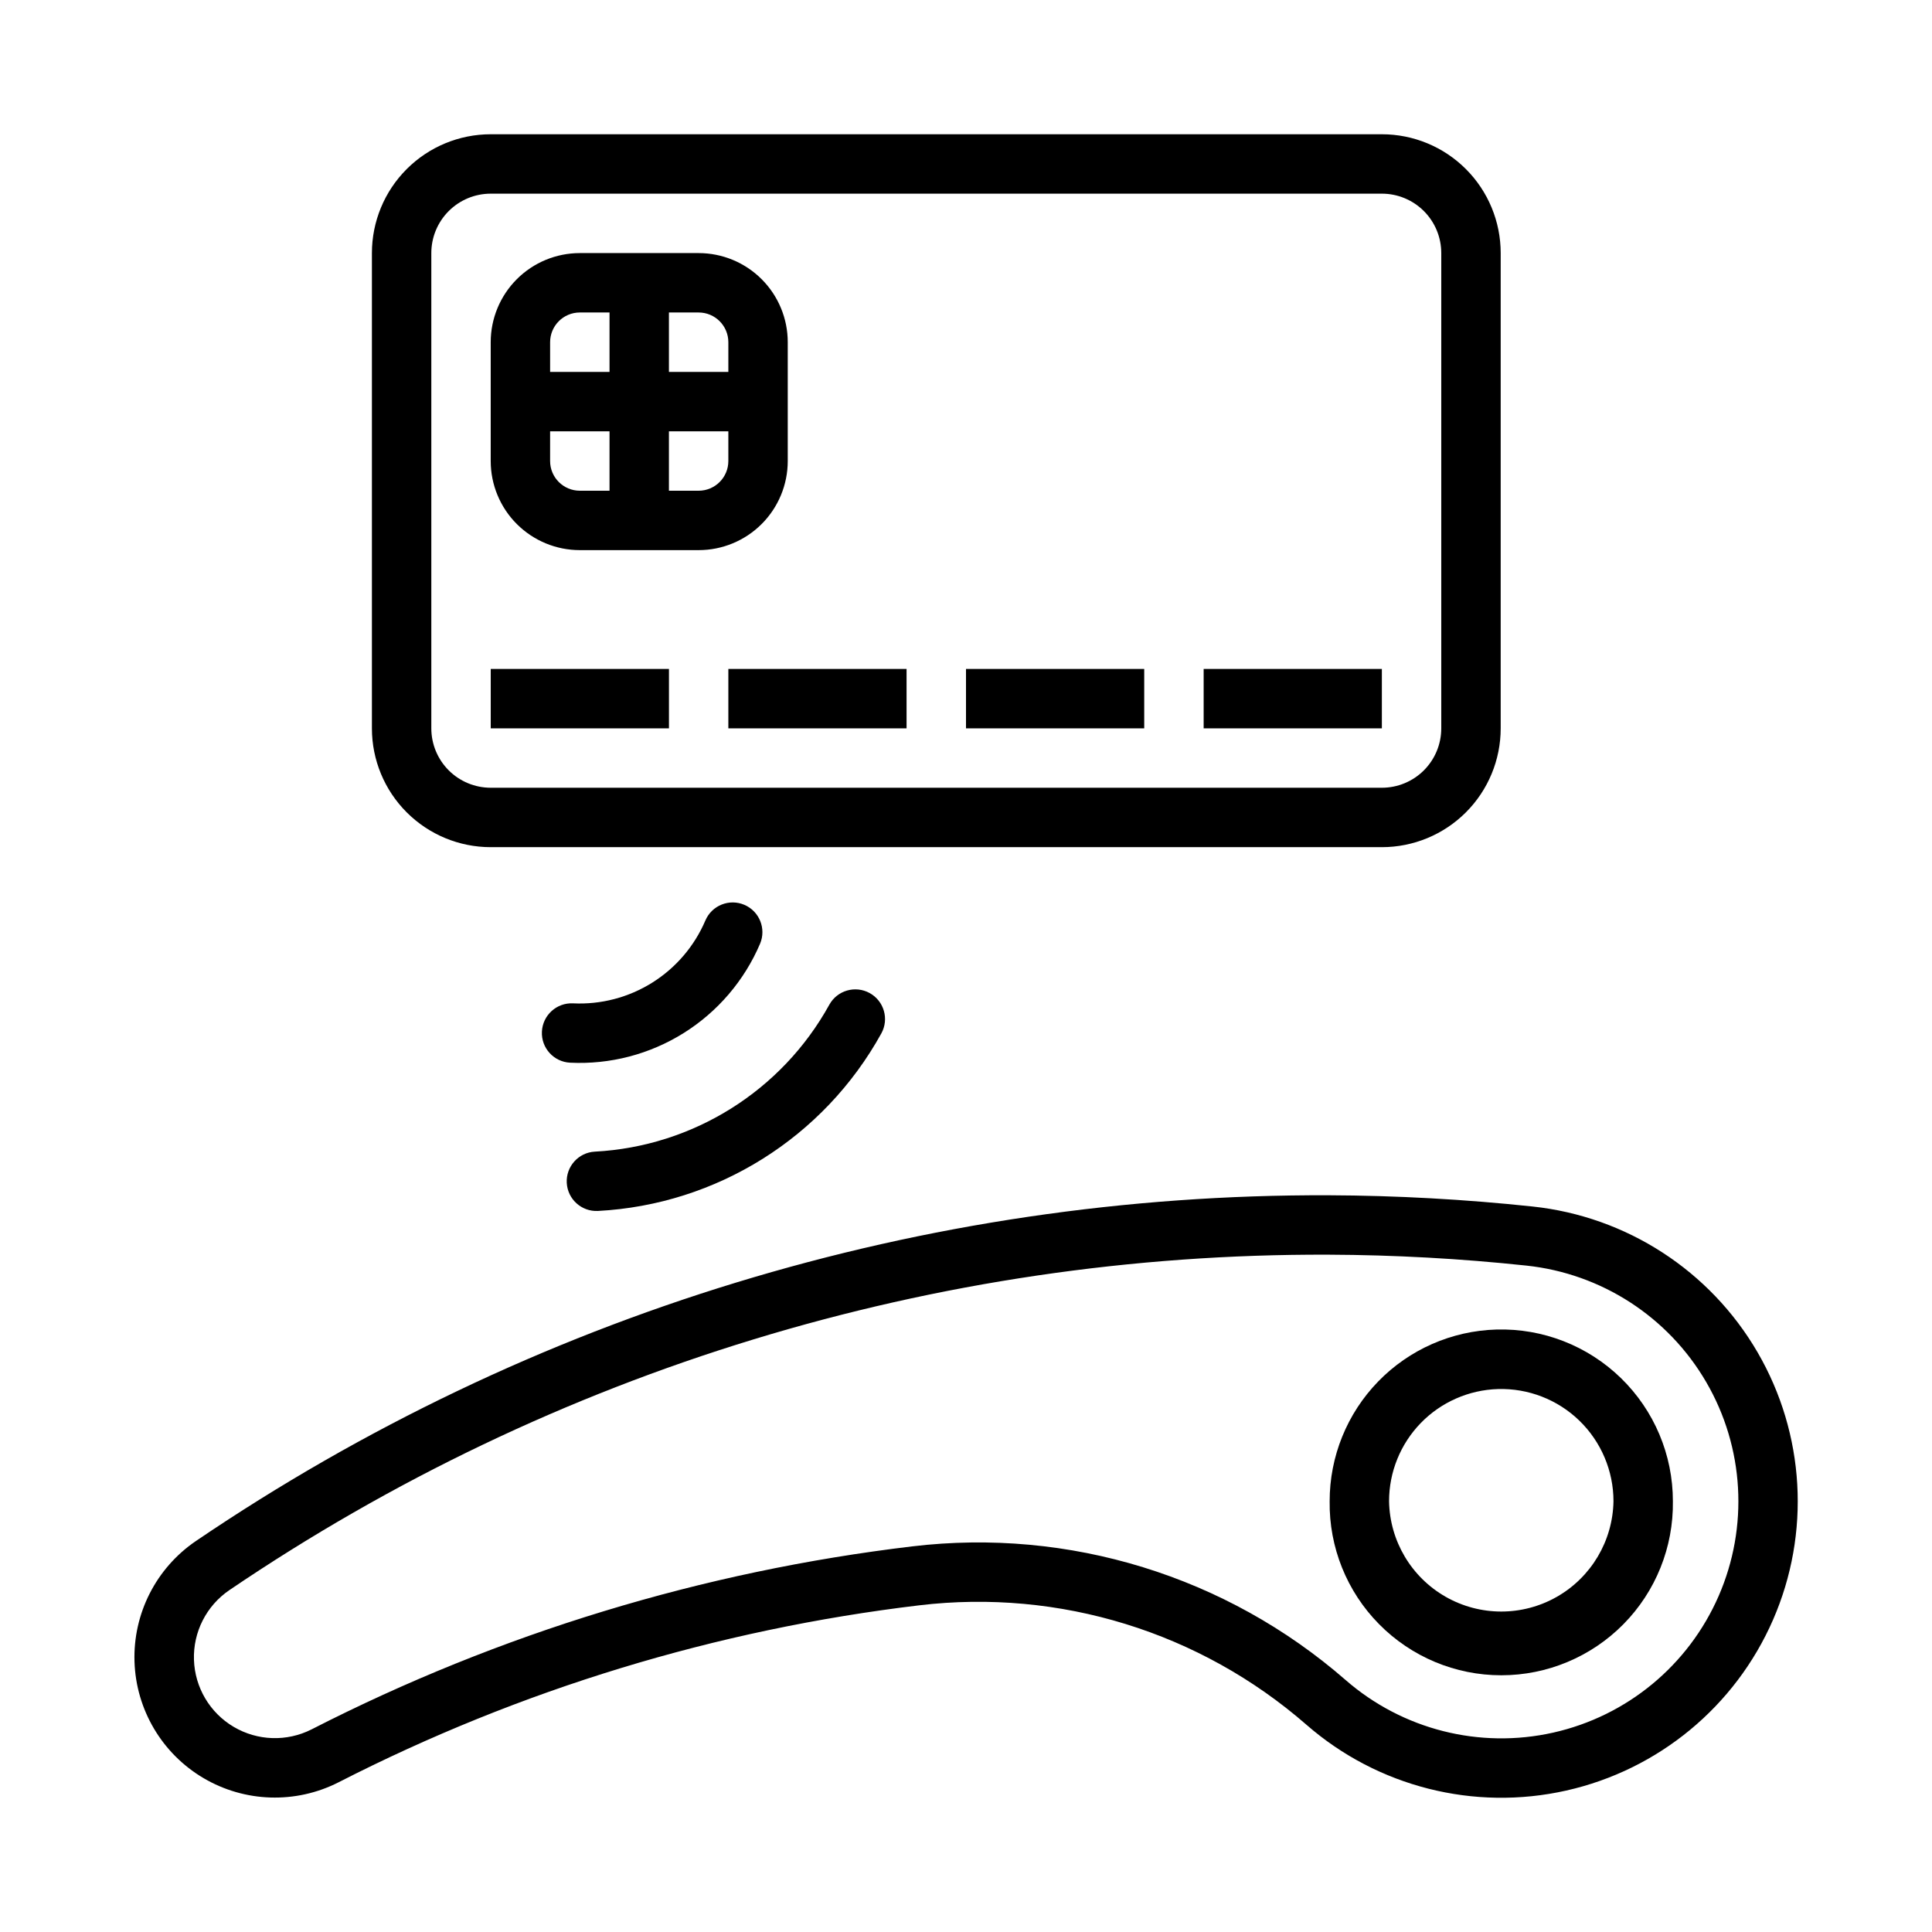
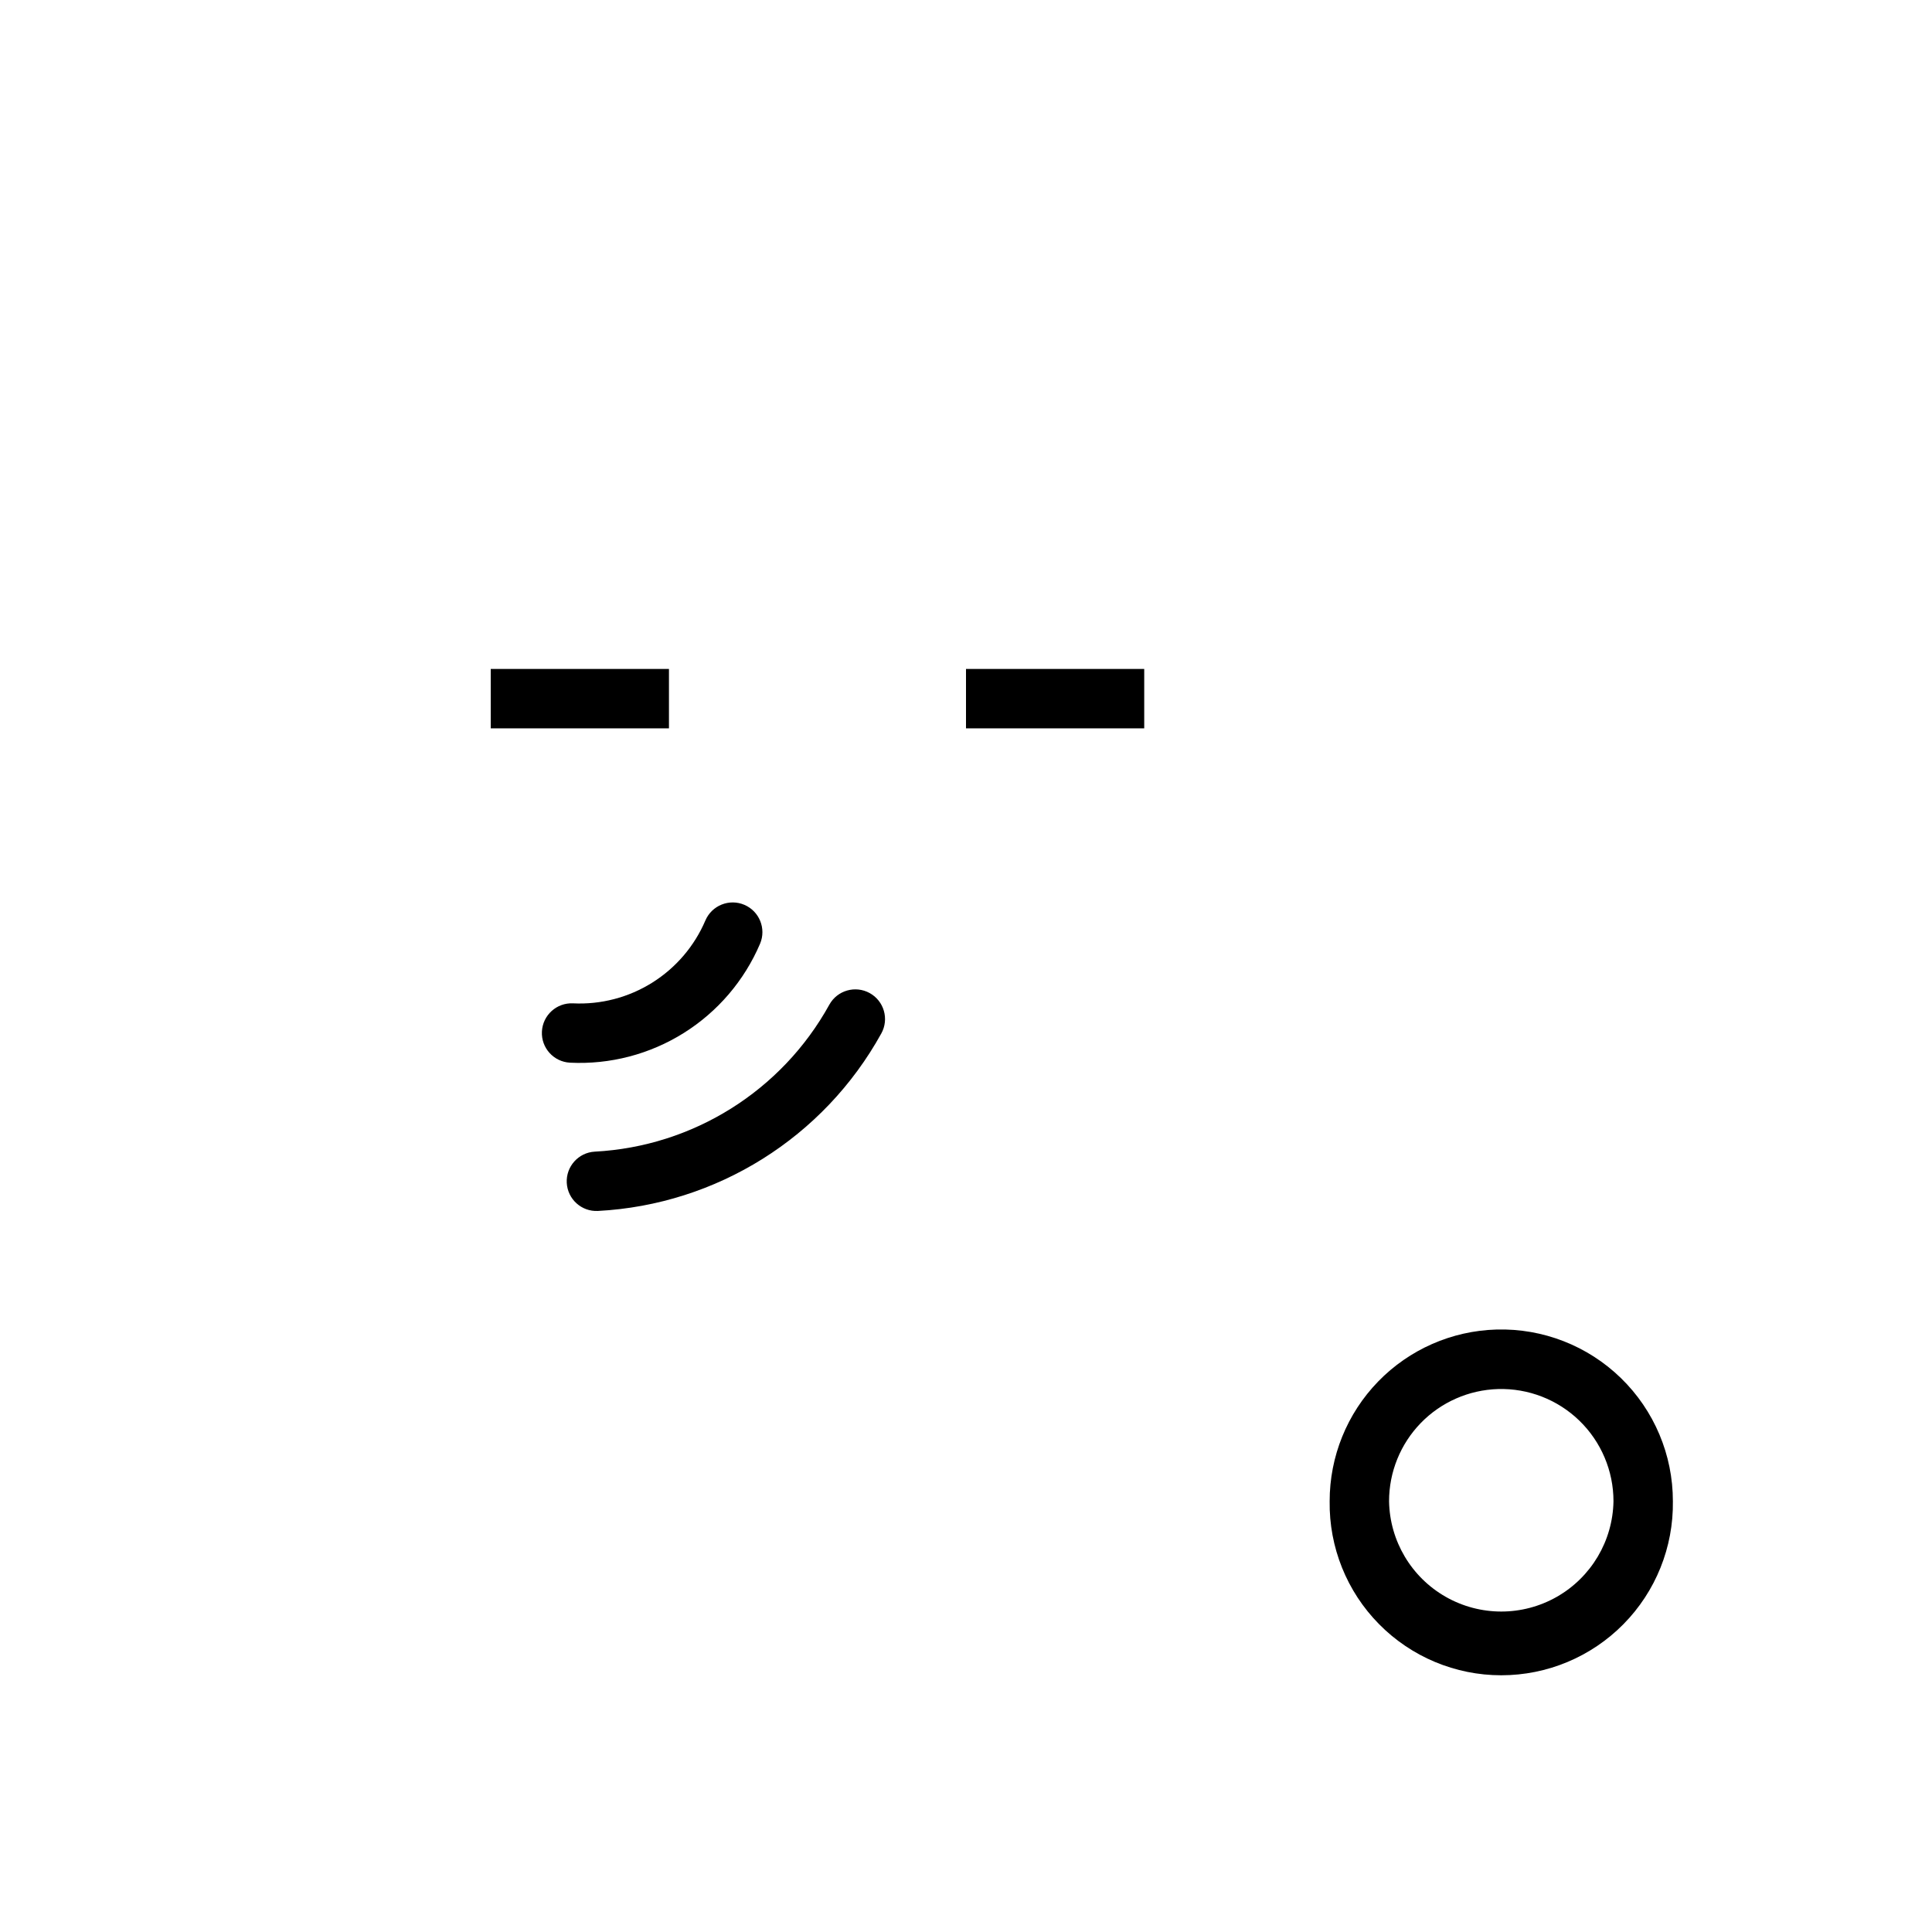
<svg xmlns="http://www.w3.org/2000/svg" fill="#000000" width="800px" height="800px" version="1.1" viewBox="144 144 512 512">
  <g>
-     <path d="m274.05 179.58c-8.352 0-16.359 3.316-22.266 9.223s-9.223 13.914-9.223 22.266v125.95c0 8.352 3.316 16.359 9.223 22.266 5.906 5.902 13.914 9.223 22.266 9.223h236.16c8.352 0 16.359-3.32 22.266-9.223 5.906-5.906 9.223-13.914 9.223-22.266v-125.95c0-8.352-3.316-16.359-9.223-22.266s-13.914-9.223-22.266-9.223zm0 15.742h236.16c4.176 0 8.18 1.66 11.133 4.613s4.609 6.957 4.609 11.133v125.95c0 4.176-1.656 8.18-4.609 11.133s-6.957 4.609-11.133 4.609h-236.16c-4.176 0-8.18-1.656-11.133-4.609-2.953-2.953-4.613-6.957-4.613-11.133v-125.95c0-4.176 1.66-8.18 4.613-11.133 2.953-2.953 6.957-4.613 11.133-4.613z" />
-     <path d="m496.09 460.76c-107.01-0.398-211.64 31.543-300.18 91.633-10.531 7.164-16.668 19.219-16.266 31.949 0.402 12.73 7.289 24.371 18.254 30.855 10.965 6.484 24.484 6.906 35.836 1.125 48.109-24.613 100.21-40.492 153.87-46.895 37.141-4.43 74.418 7.066 102.61 31.645 18.863 16.453 44.441 22.934 68.863 17.445 24.426-5.488 44.77-22.285 54.785-45.227 10.012-22.945 8.492-49.285-4.094-70.922-12.586-21.641-34.73-35.984-59.621-38.629-17.957-1.91-36-2.906-54.059-2.981zm-0.062 15.742c17.523 0.07 35.035 1.035 52.461 2.891 19.906 2.109 37.613 13.578 47.68 30.879 10.07 17.301 11.285 38.363 3.281 56.711s-24.273 31.781-43.805 36.172c-19.527 4.387-39.98-0.793-55.066-13.953-31.559-27.504-73.285-40.363-114.85-35.395-55.504 6.621-109.39 23.039-159.16 48.496-6.543 3.316-14.328 3.066-20.645-0.672-6.316-3.734-10.285-10.438-10.523-17.773-0.242-7.336 3.281-14.281 9.336-18.426 85.922-58.316 187.46-89.312 291.3-88.93z" />
    <path d="m540.56 496.34c-11.844 0.336-23.086 5.281-31.34 13.781-8.25 8.496-12.859 19.883-12.848 31.727-0.172 12.172 4.543 23.906 13.094 32.57 8.547 8.668 20.211 13.547 32.383 13.547 12.176 0 23.84-4.879 32.387-13.547 8.547-8.664 13.262-20.398 13.094-32.57 0.012-12.293-4.953-24.066-13.766-32.641-8.809-8.574-20.715-13.215-33.004-12.867zm0.43 15.773c8.035-0.23 15.82 2.797 21.582 8.398 5.766 5.606 9.016 13.301 9.016 21.336-0.184 10.504-5.891 20.129-15.016 25.328s-20.316 5.199-29.441 0c-9.129-5.199-14.836-14.824-15.016-25.328-0.004-7.738 3.012-15.172 8.402-20.727 5.394-5.551 12.734-8.781 20.473-9.008z" />
-     <path d="m297.66 211.07c-6.266 0-12.273 2.488-16.699 6.918-4.43 4.426-6.918 10.434-6.918 16.699v31.488c0 6.262 2.488 12.27 6.918 16.699 4.426 4.426 10.434 6.914 16.699 6.914h31.484c6.266 0 12.273-2.488 16.699-6.914 4.43-4.43 6.918-10.438 6.918-16.699v-31.488c0-6.266-2.488-12.273-6.918-16.699-4.426-4.43-10.434-6.918-16.699-6.918zm0 15.742h7.871v15.746h-15.746v-7.871c0-4.348 3.527-7.875 7.875-7.875zm23.613 0h7.871c4.348 0 7.875 3.527 7.875 7.875v7.871h-15.746zm-31.488 31.488h15.746v15.746h-7.871c-4.348 0-7.875-3.523-7.875-7.871zm31.488 0h15.746v7.875c0 4.348-3.527 7.871-7.875 7.871h-7.871z" />
-     <path d="m377.56 417.87c2.102-3.805 0.723-8.594-3.082-10.695-3.809-2.102-8.598-0.723-10.699 3.082-12.613 22.84-36.113 37.559-62.164 38.941-4.328 0.242-7.644 3.945-7.418 8.273 0.23 4.332 3.922 7.66 8.254 7.445 31.477-1.668 59.867-19.453 75.109-47.047z" />
+     <path d="m377.56 417.87c2.102-3.805 0.723-8.594-3.082-10.695-3.809-2.102-8.598-0.723-10.699 3.082-12.613 22.84-36.113 37.559-62.164 38.941-4.328 0.242-7.644 3.945-7.418 8.273 0.23 4.332 3.922 7.66 8.254 7.445 31.477-1.668 59.867-19.453 75.109-47.047" />
    <path d="m330.94 387.92c-2.902 6.809-7.824 12.566-14.098 16.496-6.273 3.93-13.598 5.844-20.992 5.481-4.34-0.203-8.027 3.144-8.238 7.484s3.133 8.027 7.473 8.242c10.605 0.516 21.117-2.227 30.117-7.867 9-5.637 16.055-13.895 20.223-23.66 1.688-3.996-0.176-8.605-4.164-10.309-3.992-1.699-8.605 0.148-10.32 4.133z" />
    <path d="m447.23 337.02h-47.23v-15.742h47.23z" />
-     <path d="m337.02 337.02h47.23v-15.742h-47.23z" />
    <path d="m321.28 337.02h-47.23v-15.742h47.23z" />
-     <path d="m462.98 337.02h47.23v-15.742h-47.23z" />
  </g>
</svg>